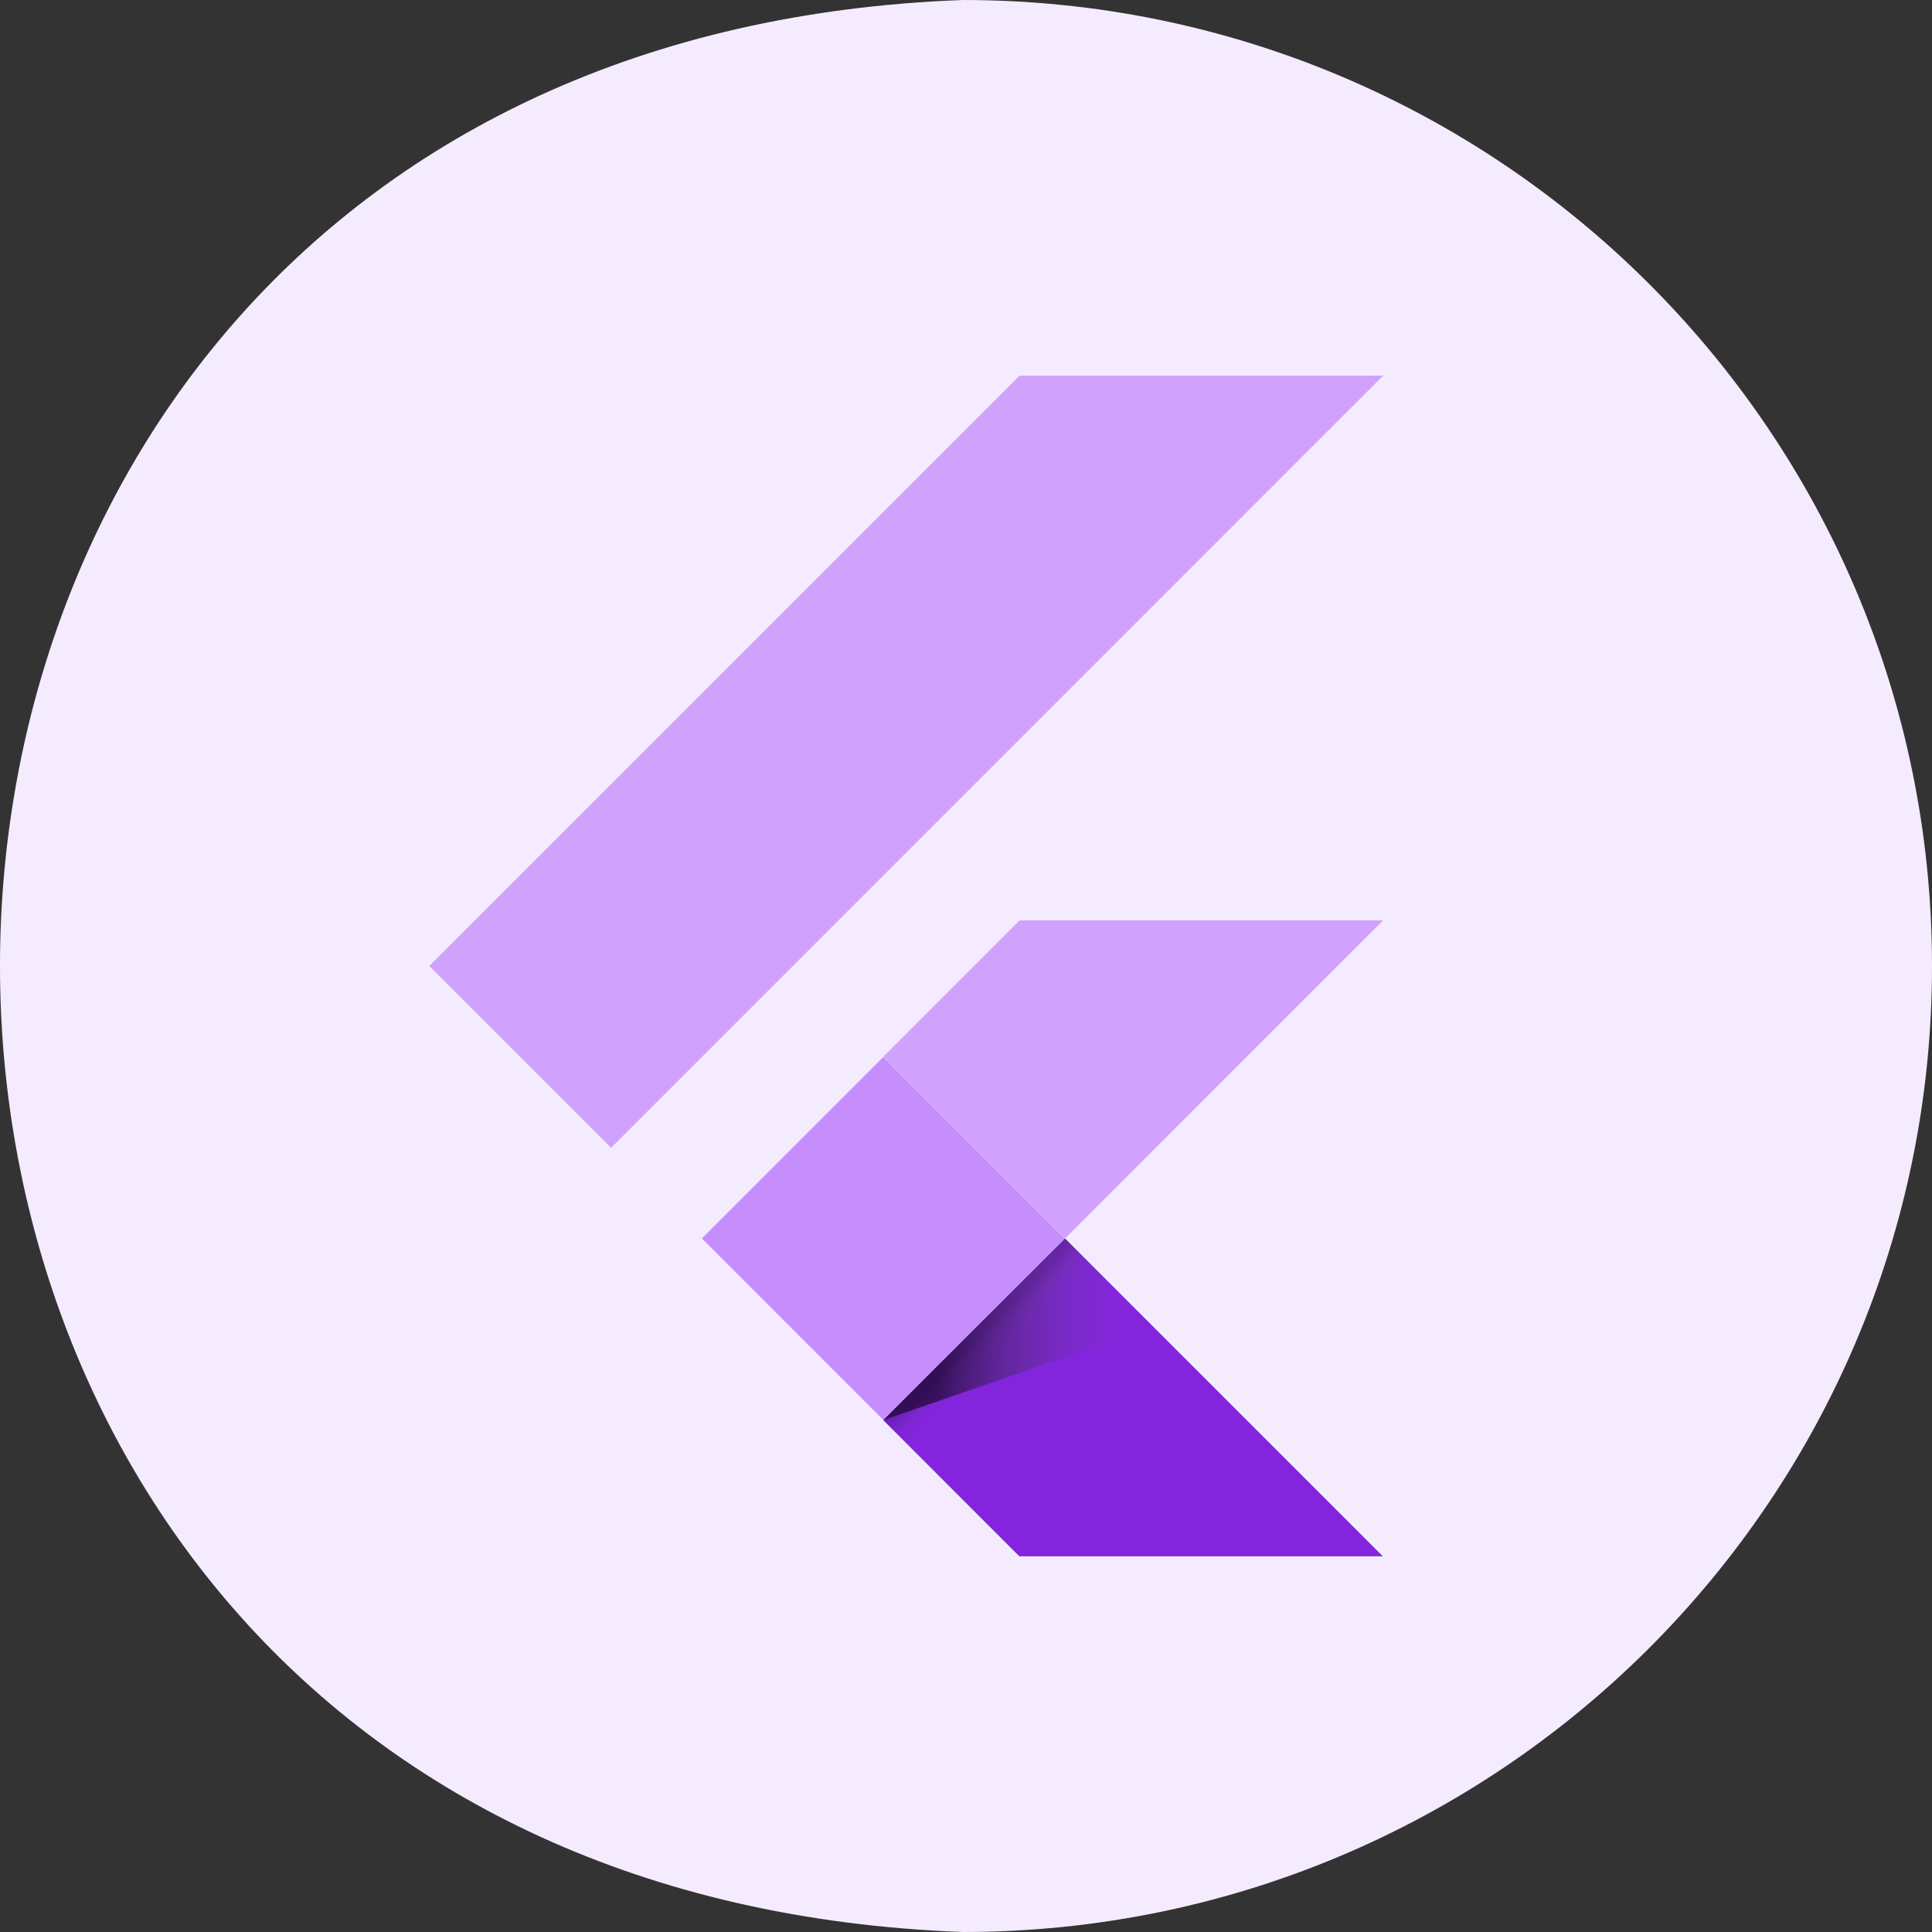
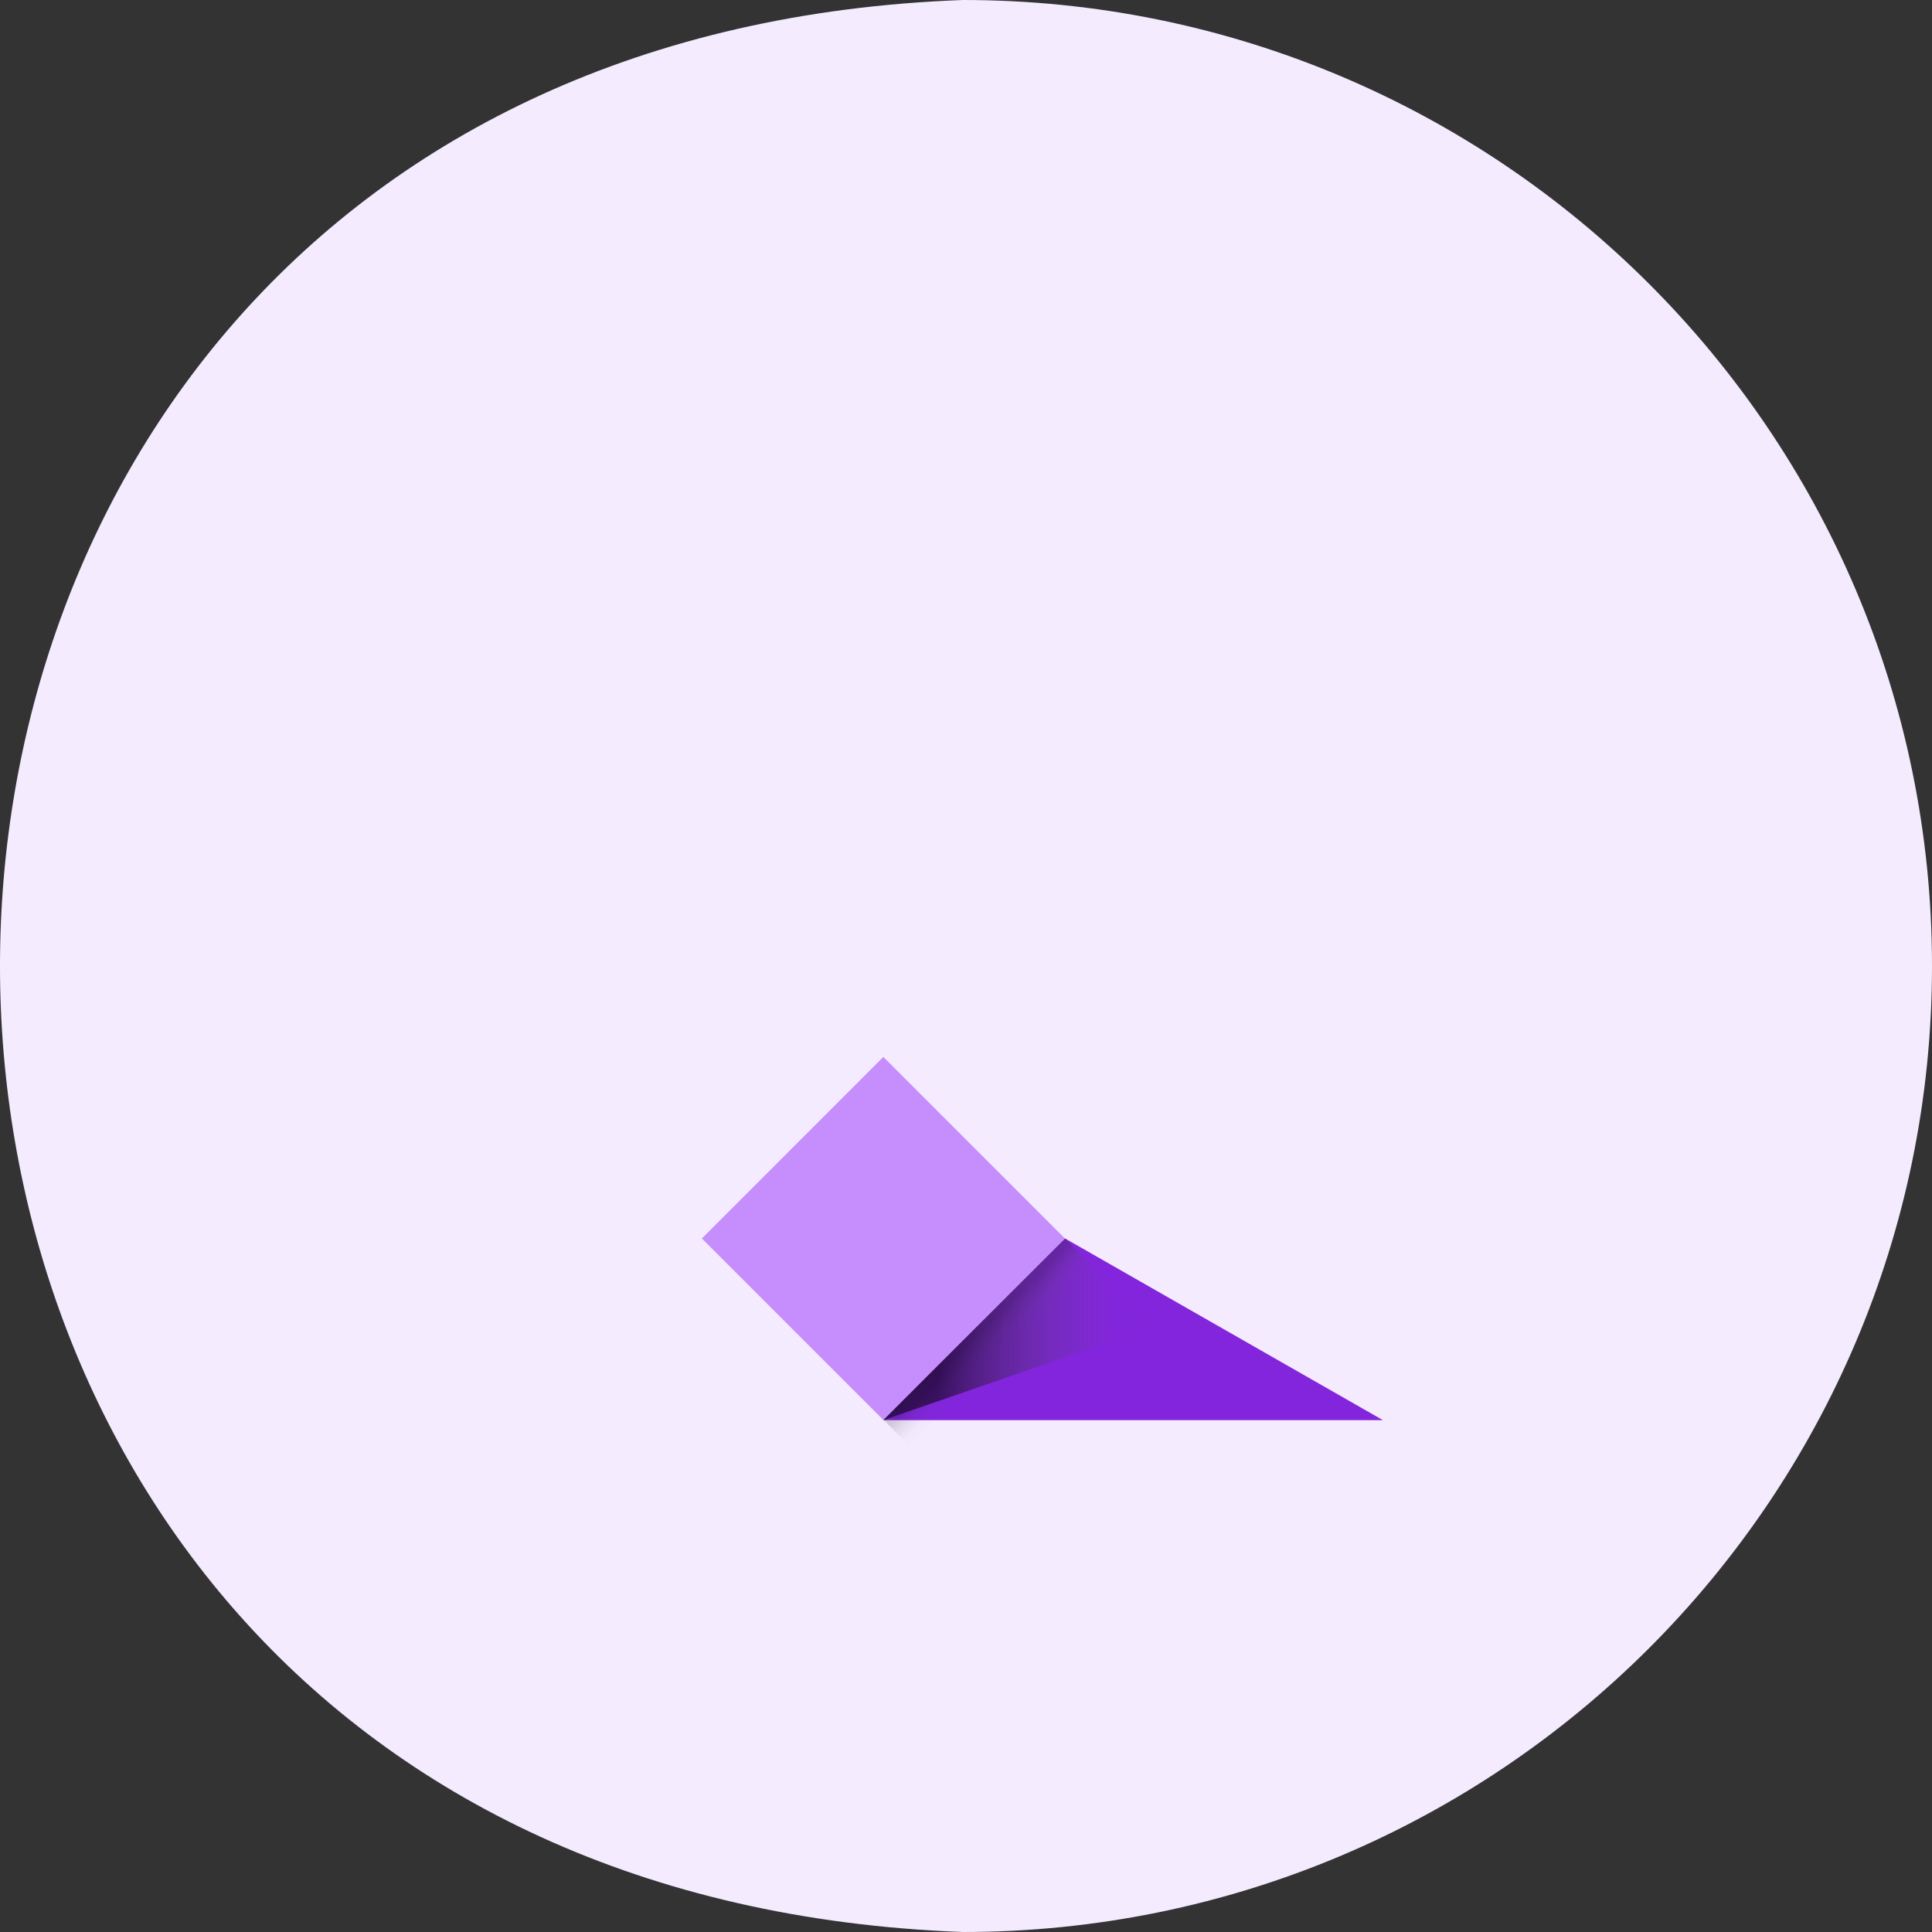
<svg xmlns="http://www.w3.org/2000/svg" width="36" height="36" viewBox="0 0 36 36" fill="none">
  <rect x="0" y="0" width="36" height="36" fill="#333333" stroke="none" />
  <path d="M36 18C36 27.941 27.916 36 17.943 36C-5.984 35.118 -5.978 0.879 17.943 0C27.916 0 36 8.059 36 18Z" fill="#F5EBFF" />
-   <path d="M11.387 21.387L8 17.999L18.998 7H25.772M25.772 17.15H18.998L16.461 19.688L19.848 23.075" fill="#C68EFC" fill-opacity="0.8" />
-   <path d="M16.457 26.462L18.994 29H25.768L19.844 23.076" fill="#8225DC" />
+   <path d="M16.457 26.462H25.768L19.844 23.076" fill="#8225DC" />
  <path d="M13.078 23.077L16.46 19.694L19.842 23.076L16.46 26.46L13.078 23.077Z" fill="#C68EFC" />
  <path d="M16.465 26.459L19.847 23.077L20.319 23.549L16.937 26.931L16.465 26.459Z" fill="url(#paint0_linear_7027_260)" />
  <path d="M16.457 26.462L21.483 24.725L19.844 23.074" fill="url(#paint1_linear_7027_260)" />
  <defs>
    <linearGradient id="paint0_linear_7027_260" x1="18.156" y1="24.767" x2="18.629" y2="25.239" gradientUnits="userSpaceOnUse">
      <stop offset="0.2" stop-opacity="0.15" />
      <stop offset="0.85" stop-color="#616161" stop-opacity="0.01" />
    </linearGradient>
    <linearGradient id="paint1_linear_7027_260" x1="16.458" y1="24.768" x2="21.484" y2="24.768" gradientUnits="userSpaceOnUse">
      <stop offset="0.2" stop-opacity="0.55" />
      <stop offset="0.85" stop-color="#616161" stop-opacity="0.01" />
    </linearGradient>
  </defs>
</svg>